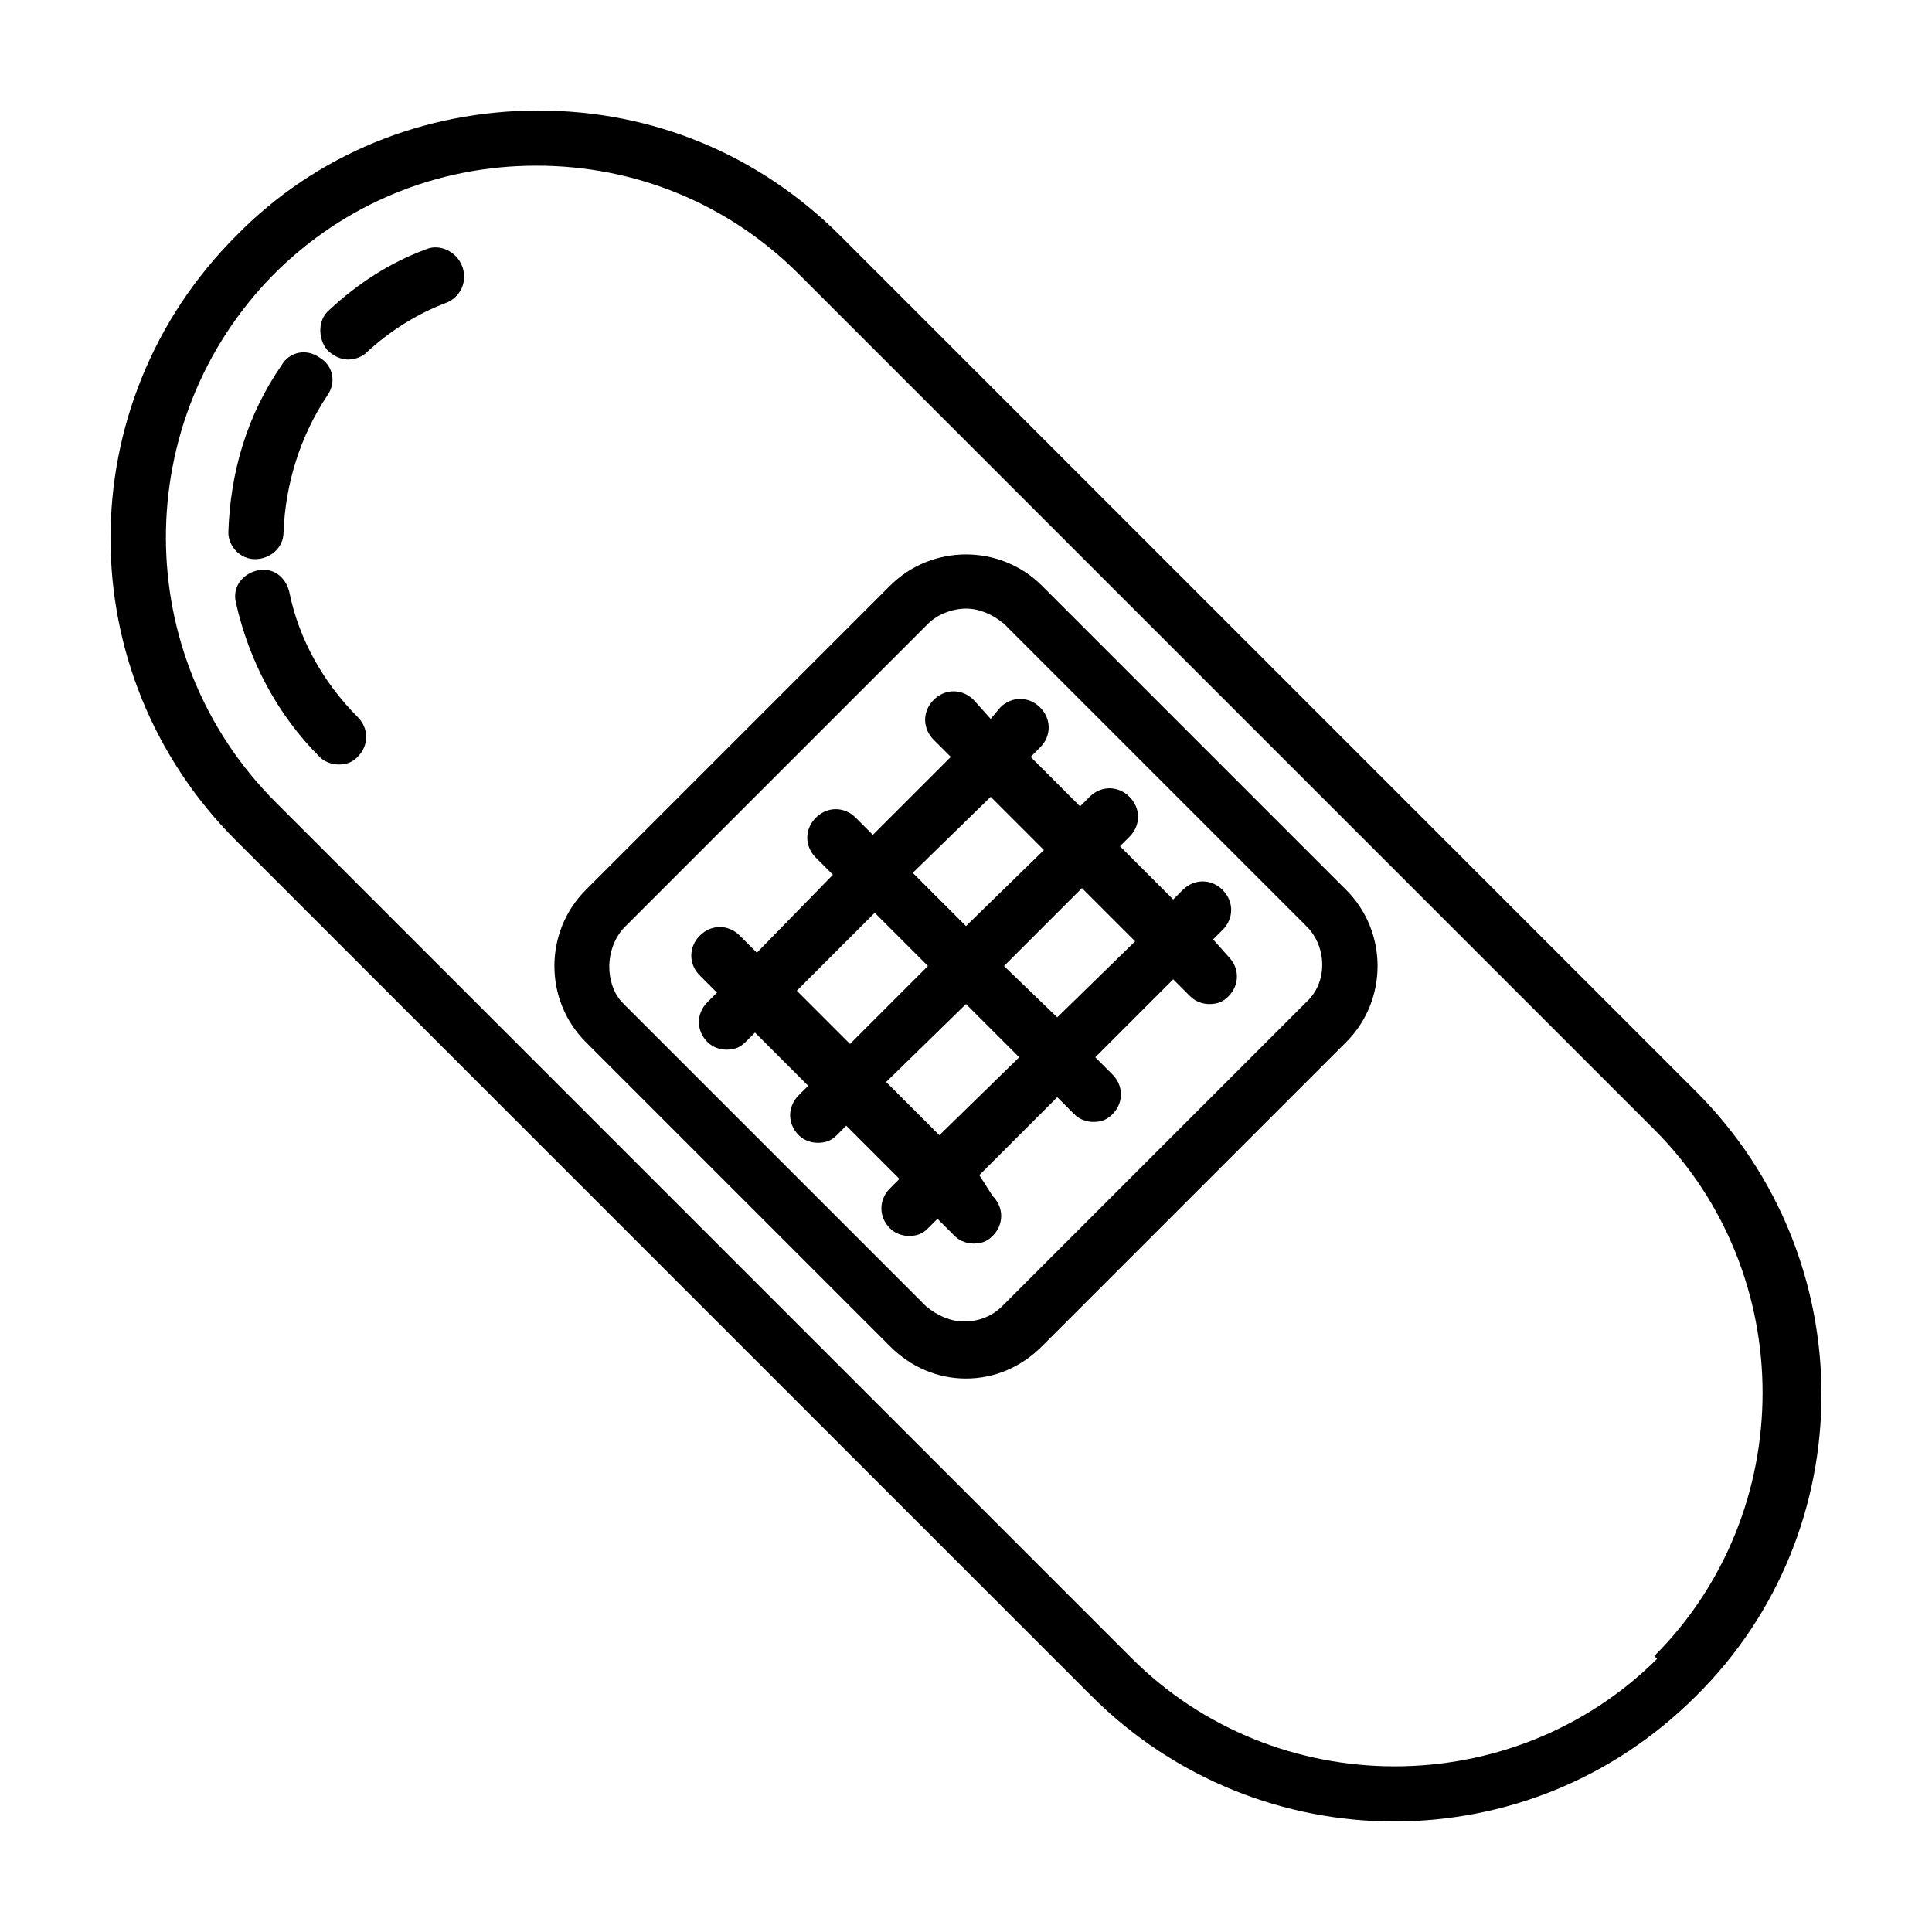
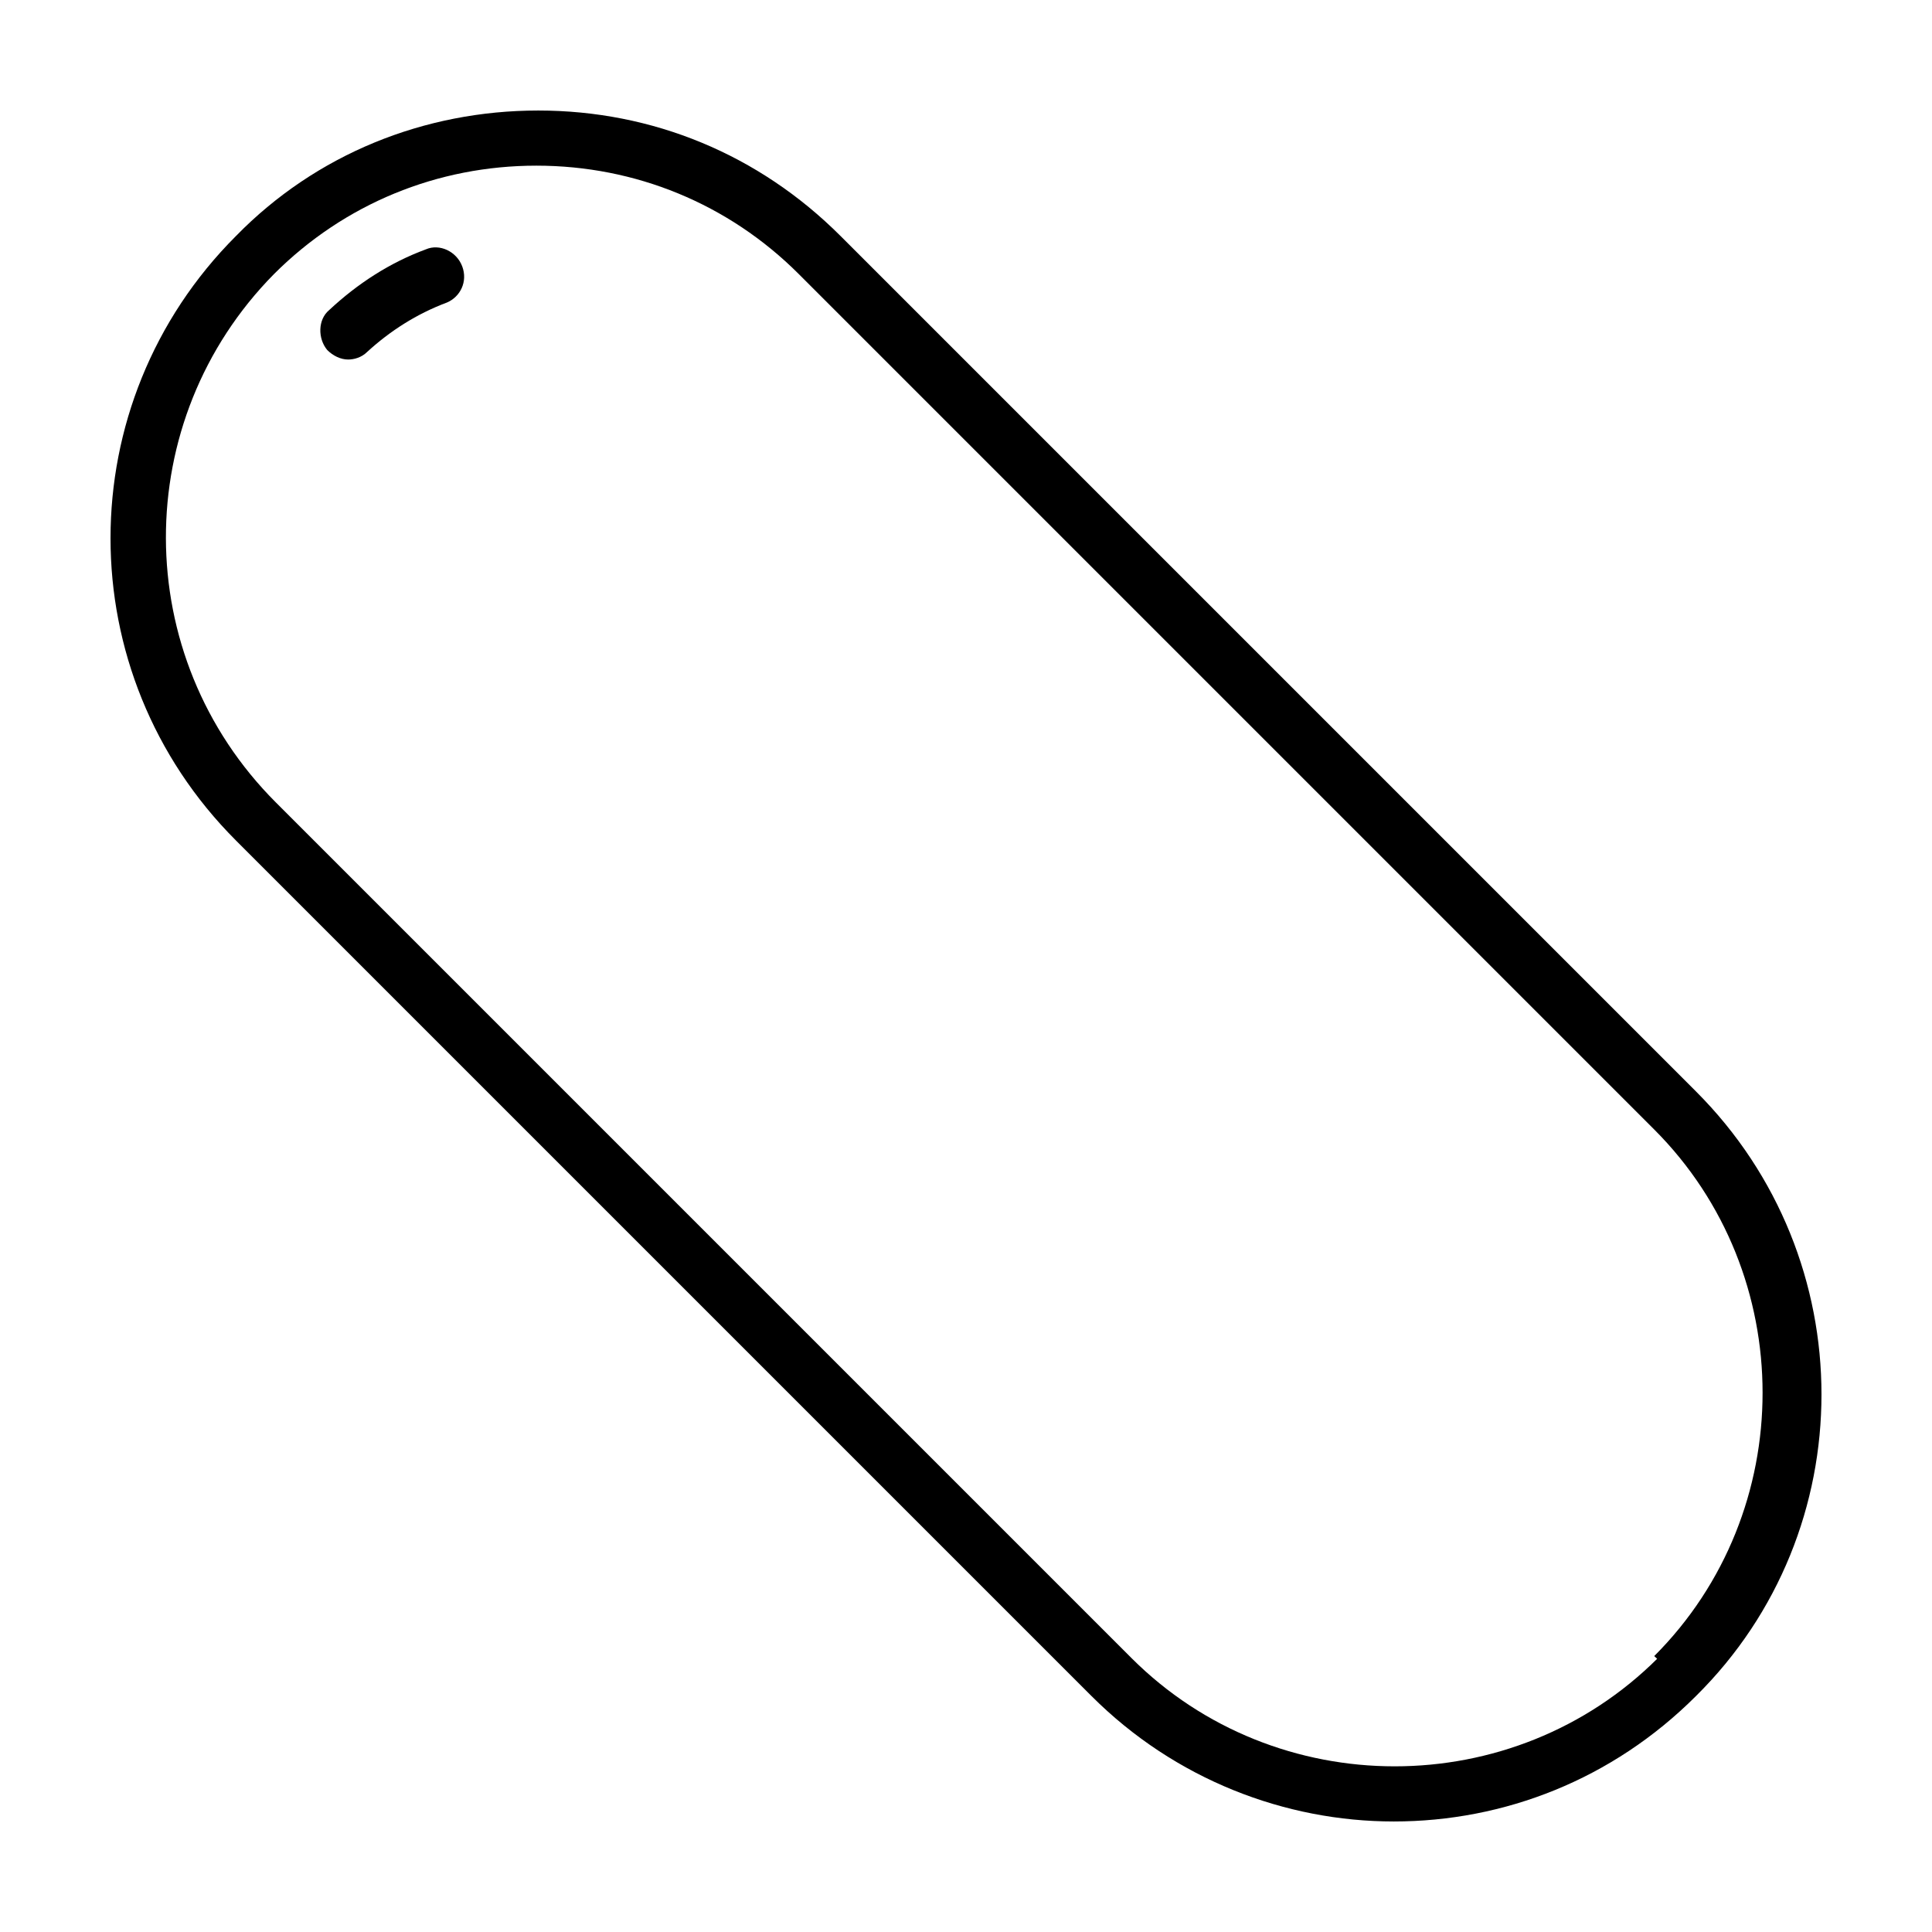
<svg xmlns="http://www.w3.org/2000/svg" fill="#000000" width="800px" height="800px" version="1.1" viewBox="144 144 512 512">
  <g>
    <path d="m593.46 433.25-226.71-226.71c-21.664-21.664-49.875-33.25-80.105-33.25s-58.945 11.586-80.105 33.25c-44.336 44.336-44.336 115.88 0 160.21l226.71 226.71c22.168 22.168 51.387 33.25 80.105 33.25 29.223 0 57.938-11.082 80.105-33.25 44.336-43.832 44.336-115.88 0-160.21zm-5.039 155.17-5.039-5.039c-38.289 38.289-101.27 38.289-139.55 0l-226.71-226.71c-38.789-38.789-38.789-101.26-0.5-140.05 18.641-18.641 43.328-28.719 69.527-28.719s50.883 10.078 69.527 28.719l226.71 226.71c38.289 38.289 38.289 101.27 0 139.55z" />
-     <path d="m211.57 292.18c4.031 0 7.559-3.023 7.559-7.055 0.504-13.098 4.535-25.695 11.586-36.273 2.519-3.527 1.512-8.062-2.016-10.078-3.527-2.519-8.062-1.512-10.078 2.016-9.07 13.098-13.602 28.215-14.105 44.336 0 3.527 3.023 7.055 7.055 7.055z" />
    <path d="m256.92 210.06c-9.574 3.527-18.137 9.07-25.695 16.121-3.023 2.519-3.023 7.559-0.504 10.578 1.512 1.512 3.527 2.519 5.543 2.519 1.512 0 3.527-0.504 5.039-2.016 6.047-5.543 13.098-10.078 21.16-13.098 3.527-1.512 5.543-5.543 4.031-9.574-1.516-4.027-6.051-6.043-9.574-4.531z" />
-     <path d="m220.64 300.75c-1.008-4.031-4.535-6.551-8.566-5.543s-6.551 4.535-5.543 8.566c3.527 15.617 11.082 29.727 22.168 40.809 1.512 1.512 3.527 2.016 5.039 2.016 2.016 0 3.527-0.504 5.039-2.016 3.023-3.023 3.023-7.559 0-10.578-9.066-9.07-15.617-20.656-18.137-33.254z" />
-     <path d="m420.15 299.24c-11.082-11.082-29.223-11.082-40.305 0l-80.609 80.609c-11.082 11.082-11.082 29.223 0 40.305l80.609 80.609c5.543 5.543 12.594 8.566 20.152 8.566s14.609-3.023 20.152-8.566l80.609-80.609c11.082-11.082 11.082-29.223 0-40.305zm70.027 110.33-80.609 80.609c-2.519 2.519-6.047 4.031-10.078 4.031-3.527 0-7.055-1.512-10.078-4.031l-80.609-80.609c-4.531-5.039-4.531-14.105 0.508-19.648l80.609-80.609c2.519-2.519 6.551-4.031 10.078-4.031s7.055 1.512 10.078 4.031l80.609 80.609c5.035 5.543 5.035 14.609-0.508 19.648z" />
-     <path d="m465.49 392.95 2.519-2.519c3.023-3.023 3.023-7.559 0-10.578-3.023-3.023-7.559-3.023-10.578 0l-2.519 2.519-14.105-14.105 2.519-2.519c3.023-3.023 3.023-7.559 0-10.578-3.023-3.023-7.559-3.023-10.578 0l-2.519 2.519-13.102-13.105 2.519-2.519c3.023-3.023 3.023-7.559 0-10.578-3.023-3.023-7.559-3.023-10.578 0l-2.523 3.023-4.531-5.039c-3.023-3.023-7.559-3.023-10.578 0-3.023 3.023-3.023 7.559 0 10.578l4.535 4.535-20.656 20.656-4.535-4.535c-3.023-3.023-7.559-3.023-10.578 0-3.023 3.023-3.023 7.559 0 10.578l4.535 4.535-20.16 20.66-4.535-4.535c-3.023-3.023-7.559-3.023-10.578 0-3.023 3.023-3.023 7.559 0 10.578l4.535 4.535-2.519 2.519c-3.023 3.023-3.023 7.559 0 10.578 1.512 1.512 3.527 2.016 5.039 2.016 2.016 0 3.527-0.504 5.039-2.016l2.519-2.519 14.105 14.105-2.519 2.519c-3.023 3.023-3.023 7.559 0 10.578 1.512 1.512 3.527 2.016 5.039 2.016 2.016 0 3.527-0.504 5.039-2.016l2.519-2.519 14.105 14.105-2.519 2.519c-3.023 3.023-3.023 7.559 0 10.578 1.512 1.512 3.527 2.016 5.039 2.016 2.016 0 3.527-0.504 5.039-2.016l2.519-2.519 4.535 4.535c1.512 1.512 3.527 2.016 5.039 2.016 2.016 0 3.527-0.504 5.039-2.016 3.023-3.023 3.023-7.559 0-10.578l-3.535-5.535 20.656-20.656 4.535 4.535c1.512 1.512 3.527 2.016 5.039 2.016 2.016 0 3.527-0.504 5.039-2.016 3.023-3.023 3.023-7.559 0-10.578l-4.535-4.535 20.656-20.656 4.535 4.535c1.512 1.512 3.527 2.016 5.039 2.016 2.016 0 3.527-0.504 5.039-2.016 3.023-3.023 3.023-7.559 0-10.578zm-58.945-37.785 14.105 14.105-20.652 20.152-14.105-14.105zm-51.387 51.387 20.656-20.656 14.105 14.105-20.656 20.656zm37.785 38.289-14.105-14.105 21.16-20.656 14.105 14.105zm31.234-31.234-14.105-13.602 20.656-20.656 14.105 14.105z" />
  </g>
</svg>